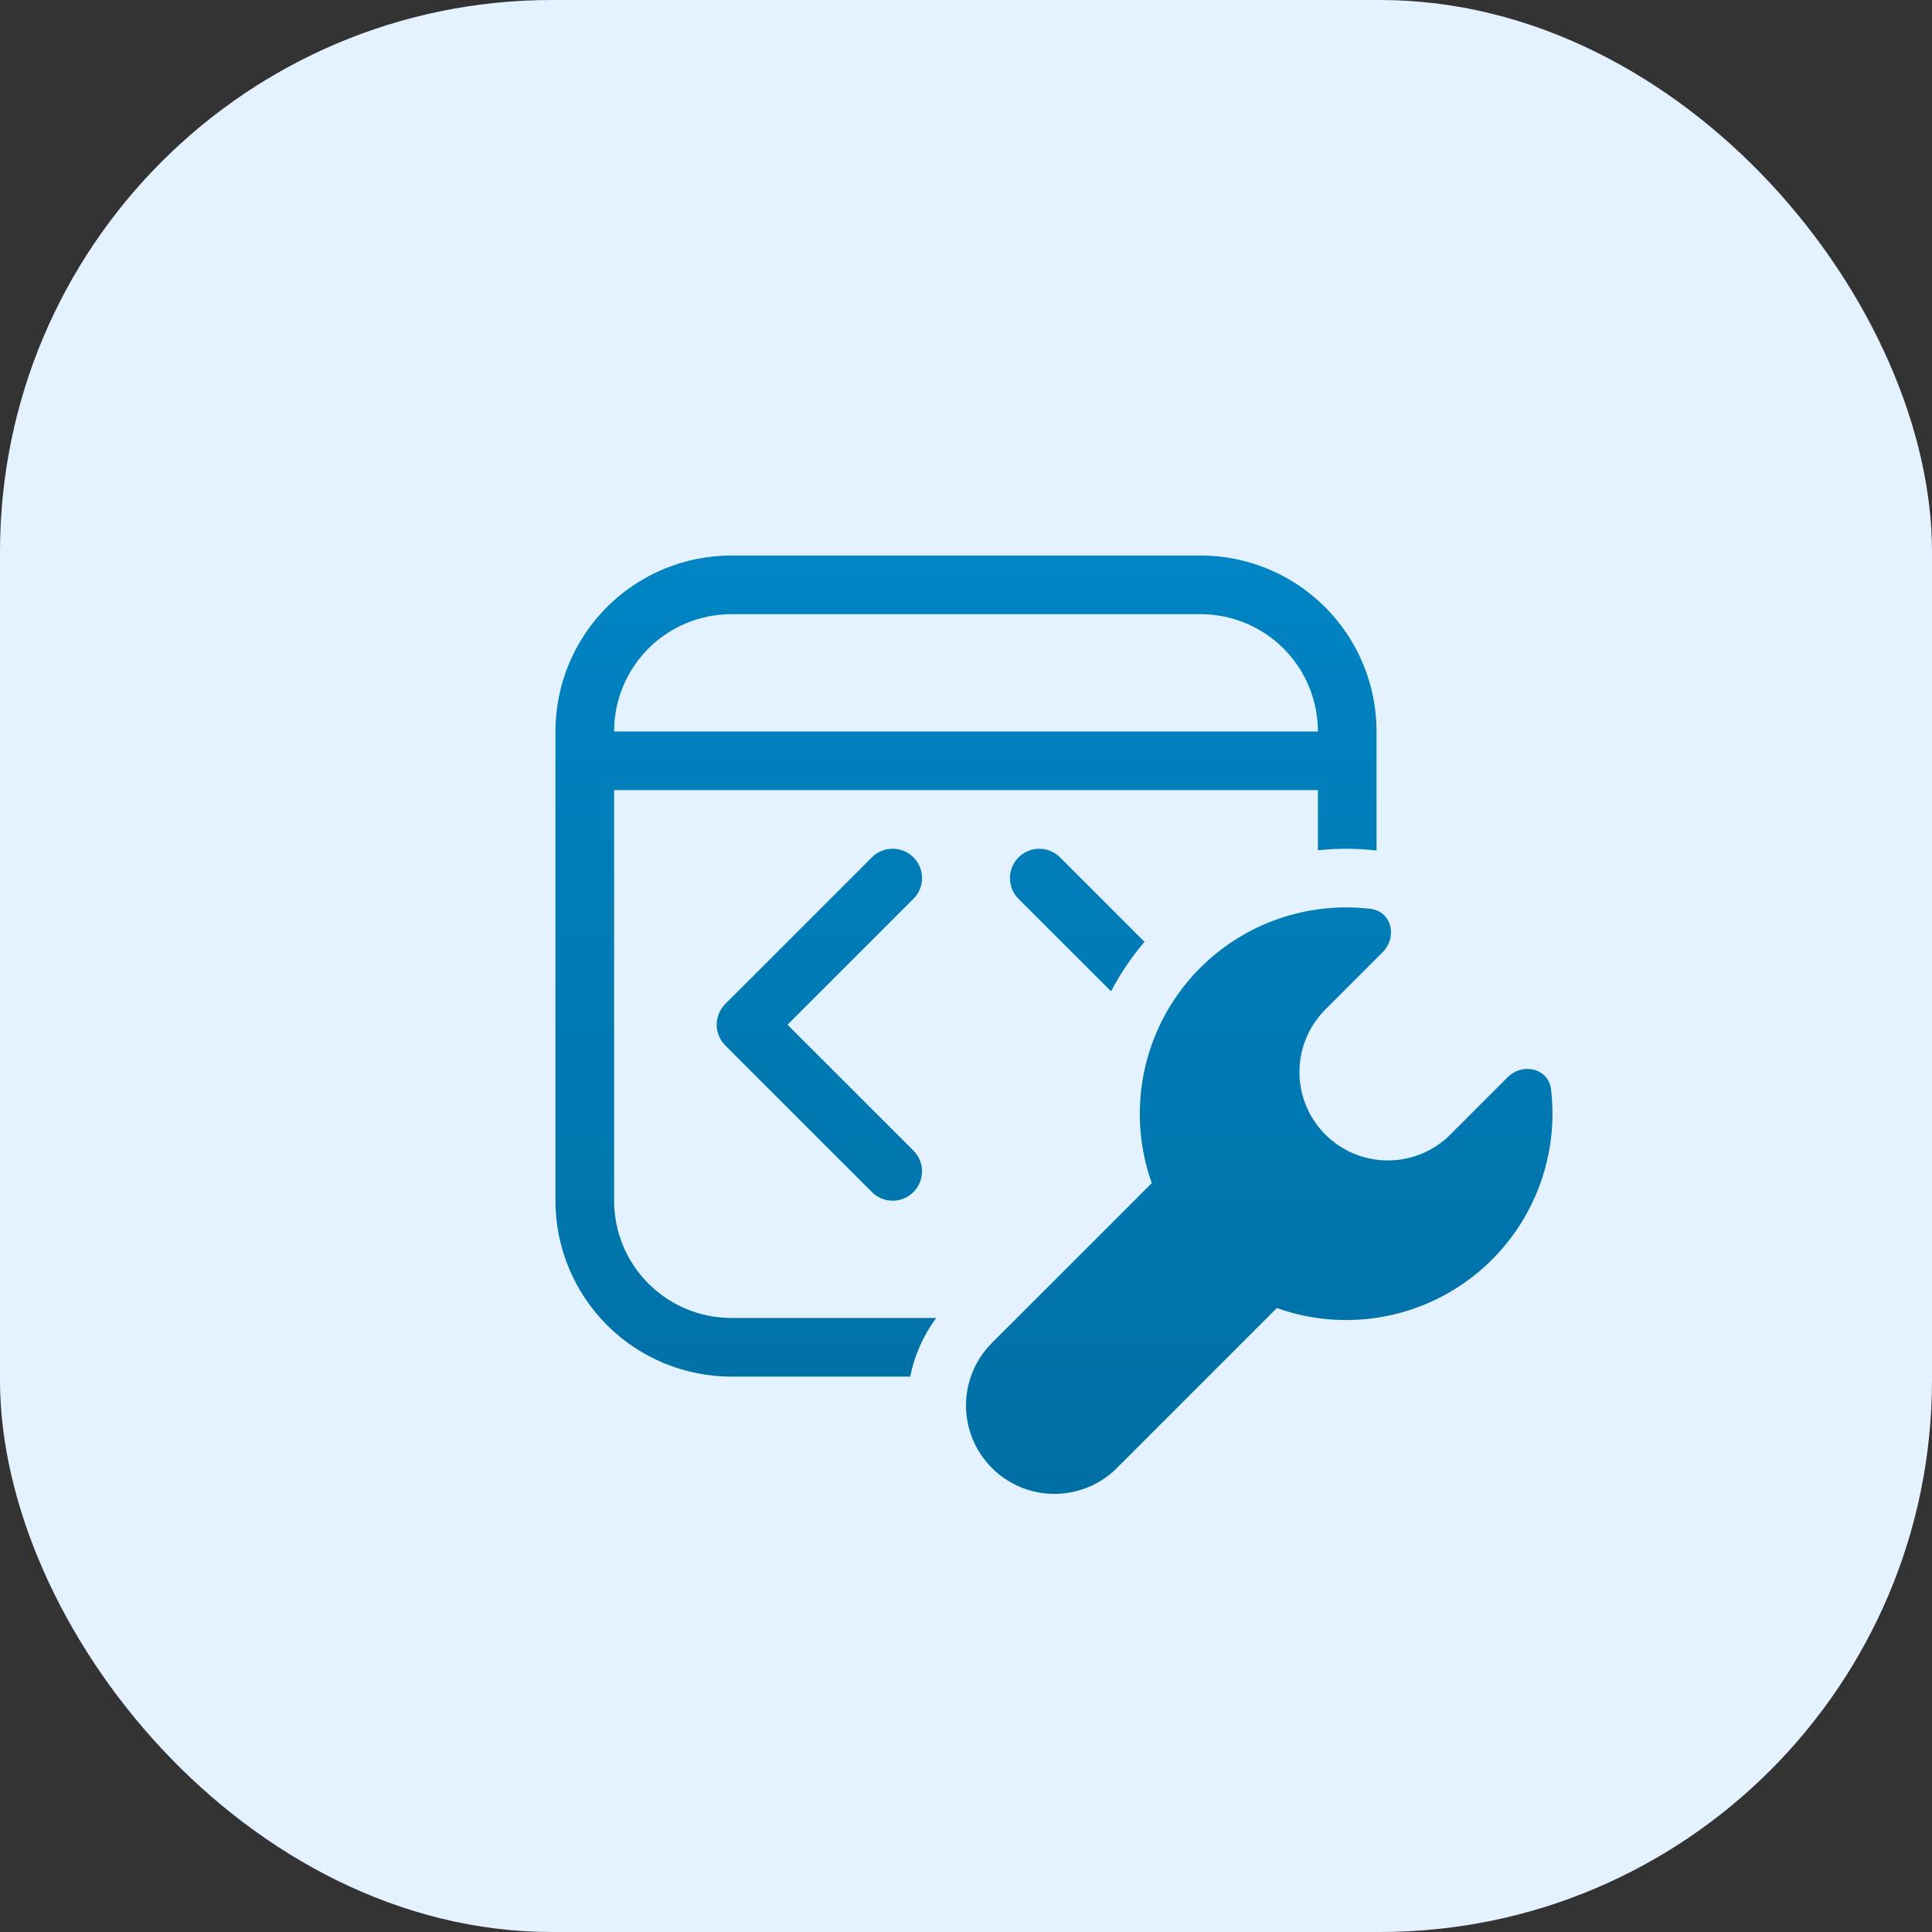
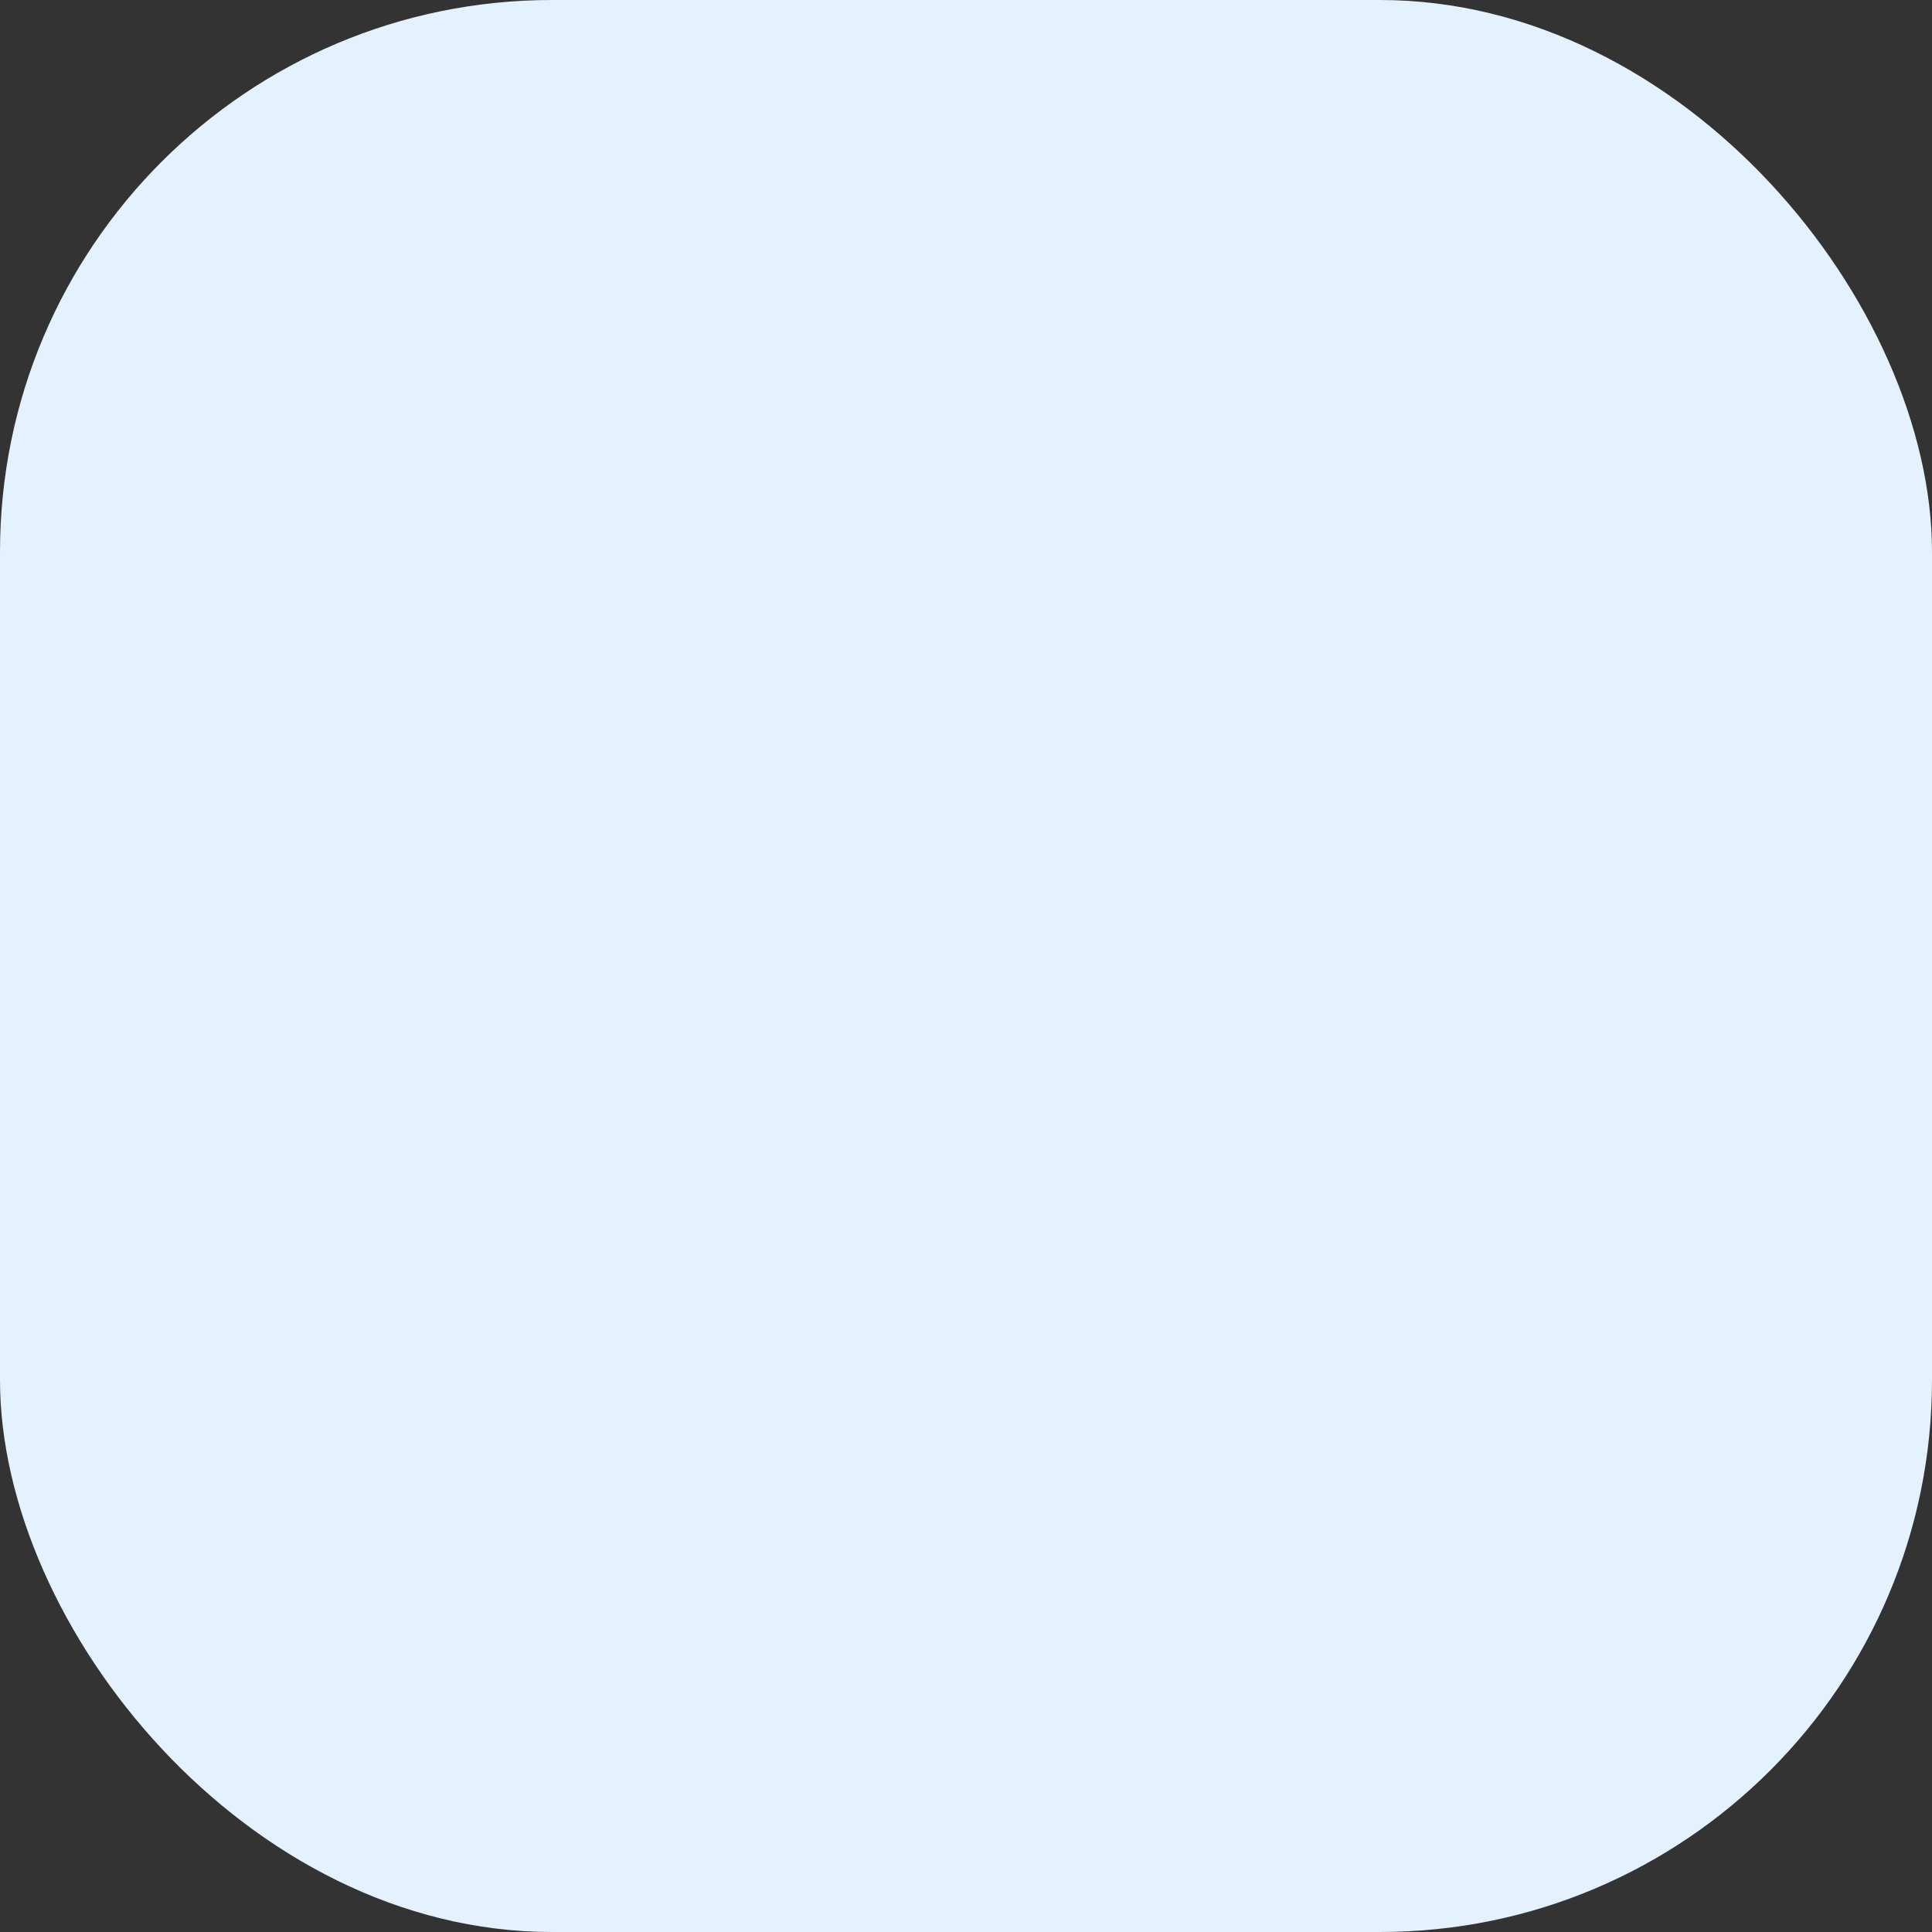
<svg xmlns="http://www.w3.org/2000/svg" width="56" height="56" viewBox="0 0 56 56" fill="none">
  <rect x="0" y="0" width="56" height="56" fill="#333333" stroke="none" />
  <rect width="56" height="56" rx="16" fill="#E4F2FF" />
-   <path d="M16.1 21.202C16.1 19.849 16.637 18.552 17.593 17.595C18.55 16.639 19.847 16.102 21.2 16.102H34.8C36.152 16.102 37.449 16.639 38.406 17.595C39.362 18.552 39.9 19.849 39.9 21.202V24.653C39.335 24.587 38.765 24.585 38.2 24.646V22.902H17.8V34.802C17.8 35.703 18.158 36.568 18.795 37.206C19.433 37.843 20.298 38.202 21.2 38.202H27.136C26.763 38.706 26.505 39.286 26.383 39.902H21.2C19.847 39.902 18.55 39.364 17.593 38.408C16.637 37.451 16.1 36.154 16.1 34.802V21.202ZM33.174 27.299L30.726 24.852C30.567 24.692 30.351 24.602 30.125 24.602C29.9 24.602 29.683 24.691 29.524 24.851C29.364 25.01 29.274 25.226 29.274 25.452C29.274 25.677 29.363 25.894 29.523 26.053L32.205 28.734C32.468 28.228 32.791 27.749 33.174 27.299ZM21.2 17.802C20.298 17.802 19.433 18.16 18.795 18.797C18.158 19.435 17.8 20.3 17.8 21.202H38.2C38.2 20.3 37.841 19.435 37.204 18.797C36.566 18.16 35.701 17.802 34.8 17.802H21.2ZM26.476 26.053C26.636 25.894 26.726 25.677 26.726 25.452C26.726 25.226 26.636 25.009 26.476 24.85C26.317 24.69 26.1 24.601 25.875 24.601C25.649 24.601 25.432 24.69 25.273 24.85L21.023 29.1C20.944 29.179 20.881 29.273 20.838 29.376C20.795 29.479 20.773 29.59 20.773 29.702C20.773 29.813 20.795 29.924 20.838 30.027C20.881 30.131 20.944 30.224 21.023 30.303L25.273 34.553C25.432 34.713 25.649 34.803 25.875 34.803C26.1 34.803 26.317 34.713 26.476 34.553C26.636 34.394 26.726 34.177 26.726 33.952C26.726 33.726 26.636 33.509 26.476 33.35L22.826 29.702L26.476 26.053ZM39.716 26.342C40.338 26.414 40.517 27.158 40.073 27.604L38.416 29.261C38.178 29.499 37.989 29.782 37.86 30.093C37.731 30.404 37.665 30.737 37.665 31.073C37.665 31.41 37.731 31.743 37.86 32.054C37.989 32.365 38.178 32.648 38.416 32.886C38.654 33.124 38.936 33.312 39.247 33.441C39.558 33.57 39.891 33.636 40.228 33.636C40.564 33.636 40.898 33.57 41.209 33.441C41.519 33.312 41.802 33.124 42.04 32.886L43.697 31.228C44.141 30.785 44.887 30.963 44.959 31.585C45.077 32.596 44.936 33.619 44.548 34.56C44.161 35.5 43.54 36.326 42.744 36.96C41.948 37.594 41.004 38.014 40.001 38.181C38.997 38.348 37.968 38.256 37.01 37.914L32.375 42.55C32.137 42.788 31.855 42.977 31.544 43.106C31.233 43.234 30.9 43.301 30.563 43.301C30.227 43.301 29.893 43.234 29.582 43.106C29.271 42.977 28.989 42.788 28.751 42.55C28.513 42.312 28.324 42.03 28.195 41.719C28.067 41.408 28 41.075 28 40.738C28 40.401 28.067 40.068 28.195 39.757C28.324 39.446 28.513 39.164 28.751 38.926L33.385 34.292C33.043 33.333 32.952 32.304 33.119 31.3C33.286 30.297 33.706 29.352 34.34 28.556C34.974 27.761 35.8 27.14 36.741 26.752C37.681 26.365 38.706 26.224 39.716 26.342Z" fill="url(#paint0_linear_210_13431)" />
  <defs>
    <linearGradient id="paint0_linear_210_13431" x1="30.549" y1="16.102" x2="30.549" y2="43.301" gradientUnits="userSpaceOnUse">
      <stop stop-color="#0084C3" />
      <stop offset="1" stop-color="#006FA4" />
    </linearGradient>
  </defs>
</svg>